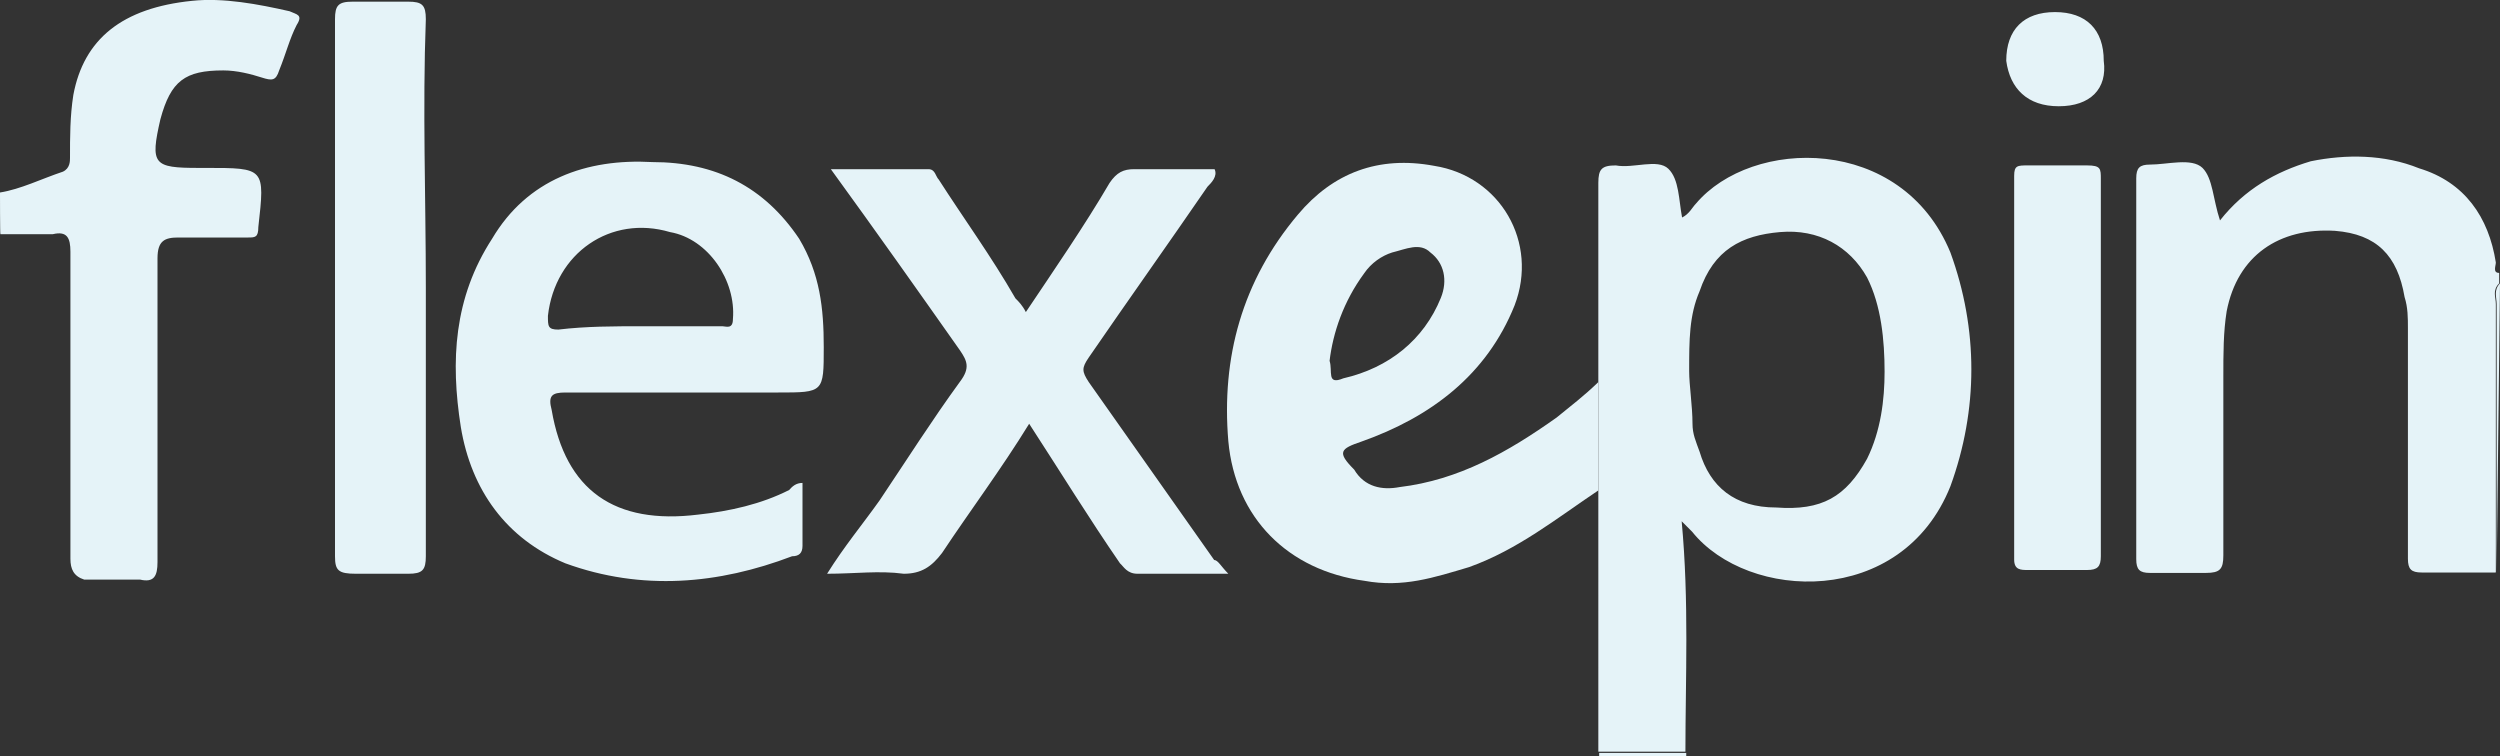
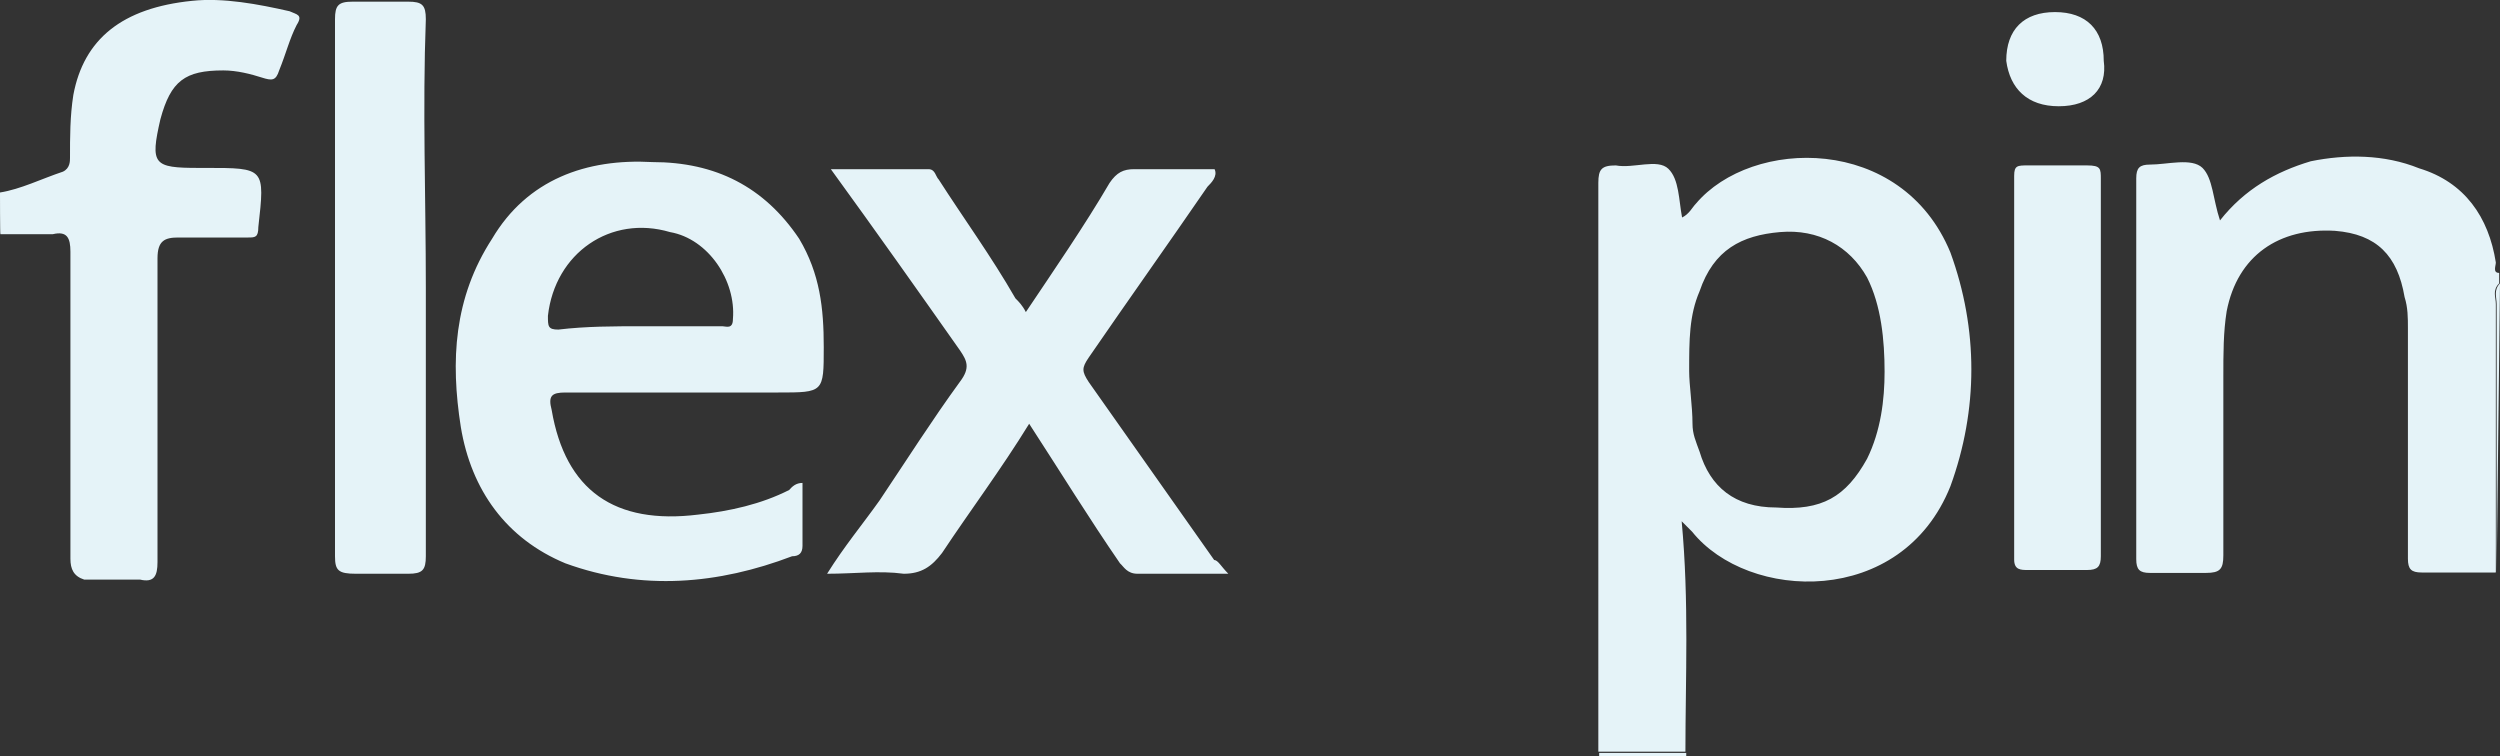
<svg xmlns="http://www.w3.org/2000/svg" version="1.1" id="layer" x="0px" y="0px" viewBox="0 0 600 181.5" style="enable-background:new 0 0 600 181.5;" xml:space="preserve">
  <rect x="0" y="0" width="600" height="181.5" fill="#333333" stroke="none" />
  <style type="text/css">
	.st0{fill:#E5F3F8;}
</style>
-   <path class="st0" d="M319.1,86.6c0.8,2.5-0.8,5.9,3.3,4.2c10.9-2.5,19.3-9.2,23.4-19.3c1.7-4.2,0.8-8.4-2.5-10.9  c-2.5-2.5-5.9-0.8-9.2,0c-2.5,0.8-5,2.5-6.7,5C322.4,72.4,319.9,79.9,319.1,86.6 M383.6,91.7v26c-10,6.7-19.3,14.2-31,18.4  c-8.4,2.5-15.9,5-25.1,3.3c-18.4-2.5-31-15.1-32.7-33.5c-1.7-20.1,3.3-38.5,16.7-54.4c8.4-10,19.3-14.2,32.7-11.7  c15.9,2.5,25.1,18.4,19.3,33.5c-6.7,16.7-20.1,26.8-36.8,32.7c-5,1.7-5.9,2.5-1.7,6.7c2.5,4.2,6.7,5,10.9,4.2  c14.2-1.7,26-8.4,37.7-16.7C376.9,97.5,380.2,95,383.6,91.7" />
  <path class="st0" d="M0,46.2c5-0.8,10-3.3,15.1-5c1.7-0.8,1.7-2.5,1.7-3.3c0-5,0-10,0.8-15.1C20.1,9.4,29.3,1.9,46.1,0.2  C53.6-0.6,62,1,69.5,2.7c1.7,0.8,3.3,0.8,1.7,3.3c-1.7,3.3-2.5,6.7-4.2,10.9c-0.8,2.5-1.7,2.5-4.2,1.7c-2.5-0.8-5.9-1.7-9.2-1.7  c-9.2,0-12.6,2.5-15.1,11.7c-2.5,10.9-1.7,11.7,9.2,11.7h1.7c14.2,0,14.2,0,12.6,14.2c0,2.5-0.8,2.5-2.5,2.5H42.8c-3.3,0-5,0.8-5,5  v72.9c0,3.3-0.8,5-4.2,4.2H20.2c-2.5-0.8-3.3-2.5-3.3-5V60.4c0-3.3-0.8-5-4.2-4.2H0.1C0,56.2,0,46.2,0,46.2z M598.8,137.4h-17.6  c-2.5,0-3.3-0.8-3.3-3.3V78.8c0-2.5,0-5-0.8-7.5c-1.7-10-6.7-15.1-16.7-15.9c-13.4-0.8-23.4,5.9-26,19.3c-0.8,5-0.8,10-0.8,15.9  v42.7c0,3.3-0.8,4.2-4.2,4.2H516c-2.5,0-3.3-0.8-3.3-3.3V42.8c0-2.5,0.8-3.3,3.3-3.3c4.2,0,10-1.7,12.6,0.8  c2.5,2.5,2.5,7.5,4.2,12.6c5.9-7.5,13.4-11.7,21.8-14.2c8.4-1.7,17.6-1.7,26,1.7c10.9,3.3,16.7,11.7,18.4,22.6  c0,0.8-0.8,2.5,0.8,2.5V68c-1.7,1.7-0.8,3.3-0.8,5v64.4H598.8z M599.2,137.5V73c0-1.7-0.8-3.3,0.8-5L599.2,137.5  C600,137.5,599.2,137.5,599.2,137.5 M404.7,180.7v0.8h-20.9v-0.8H404.7z M405.4,89.1c0,3.3,0.8,8.4,0.8,12.6c0,2.5,0.8,4.2,1.7,6.7  c2.5,8.4,8.4,13.4,18.4,13.4c10.9,0.8,16.7-2.5,21.8-11.7c3.3-6.7,4.2-14.2,4.2-20.9c0-7.5-0.8-15.9-4.2-22.6  c-4.2-7.5-11.7-11.7-20.9-10.9c-9.2,0.8-15.9,4.2-19.3,14.2C405.4,75.7,405.4,81.6,405.4,89.1 M404.5,180.4h-20.9V91.6V43.9  c0-3.3,0.8-4.2,4.2-4.2c4.2,0.8,10-1.7,12.6,0.8c2.6,2.5,2.5,7.5,3.3,11.7c1.7-0.8,2.5-2.5,3.3-3.3c13.4-15.9,49.4-16.7,61.1,11.7  c6.7,18.4,6.7,37.7,0,56.1c-11.7,29.3-48.6,27.6-62,10.9l-2.5-2.5C405.4,144.4,404.5,162.8,404.5,180.4 M294.8,137.7H273  c-2.5,0-3.3-1.7-4.2-2.5c-7.5-10.9-14.2-21.8-21.8-33.5c-6.7,10.9-14.2,20.9-20.9,31c-2.5,3.3-5,5-9.2,5c-5.9-0.8-11.7,0-18.4,0  c4.2-6.7,8.4-11.7,12.6-17.6c6.7-10,12.6-19.3,19.3-28.5c2.5-3.3,1.7-5,0-7.5c-10-14.2-20.1-28.5-31-43.5h23.4  c1.7,0,1.7,1.7,2.5,2.5c5.9,9.2,12.6,18.4,18.4,28.5c0.8,0.8,1.7,1.7,2.5,3.3c6.7-10,14.2-20.9,20.1-31c1.7-2.5,3.3-3.3,5.9-3.3  h19.3c0.8,1.7-0.8,3.3-1.7,4.2c-9.2,13.4-19.3,27.6-28.5,41c-1.7,2.5-1.7,3.3,0,5.9l30.1,42.7C292.3,134.4,293.1,136,294.8,137.7   M154.1,78.3h19.3c0.8,0,2.5,0.8,2.5-1.7c0.8-9.2-5.9-19.3-15.1-20.9c-14.2-4.2-27.6,5-29.3,20.1c0,2.5,0,3.3,2.5,3.3  C140.7,78.3,147.4,78.3,154.1,78.3 M192.6,115.9V131c0,1.7-0.8,2.5-2.5,2.5c-17.6,6.7-36,8.4-54.4,1.7  c-14.2-5.9-22.6-17.6-25.1-32.7c-2.5-15.9-1.7-31,7.5-45.2c8.4-14.2,22.6-19.3,38.5-18.4c15.1,0,26.8,5.9,35.2,18.4  c5,8.4,5.9,16.7,5.9,26c0,10.9,0,10.9-10.9,10.9h-51.1c-3.3,0-4.2,0.8-3.3,4.2c3.3,19.3,15.1,27.6,35.2,25.1  c7.5-0.8,15.1-2.5,21.8-5.9C190.1,116.8,191,115.9,192.6,115.9 M504.2,88.3v45.2c0,2.5-0.8,3.3-3.3,3.3h-14.2c-1.7,0-3.3,0-3.3-2.5  V42.2c0-2.5,0.8-2.5,3.3-2.5h14.2c3.3,0,3.3,0.8,3.3,3.3V88.3 M102.2,69v64.5c0,3.3-0.8,4.2-4.2,4.2H85.4c-4.2,0-5-0.8-5-4.2v-113  V4.6c0-3.3,0.8-4.2,4.2-4.2H98c3.3,0,4.2,0.8,4.2,4.2C101.4,26.3,102.2,47.3,102.2,69 M494.1,25.5c-7.5,0-11.7-4.2-12.6-10.9  c0-7.5,4.2-11.7,11.7-11.7s11.7,4.2,11.7,11.7C505.8,21.3,501.7,25.5,494.1,25.5z" />
</svg>